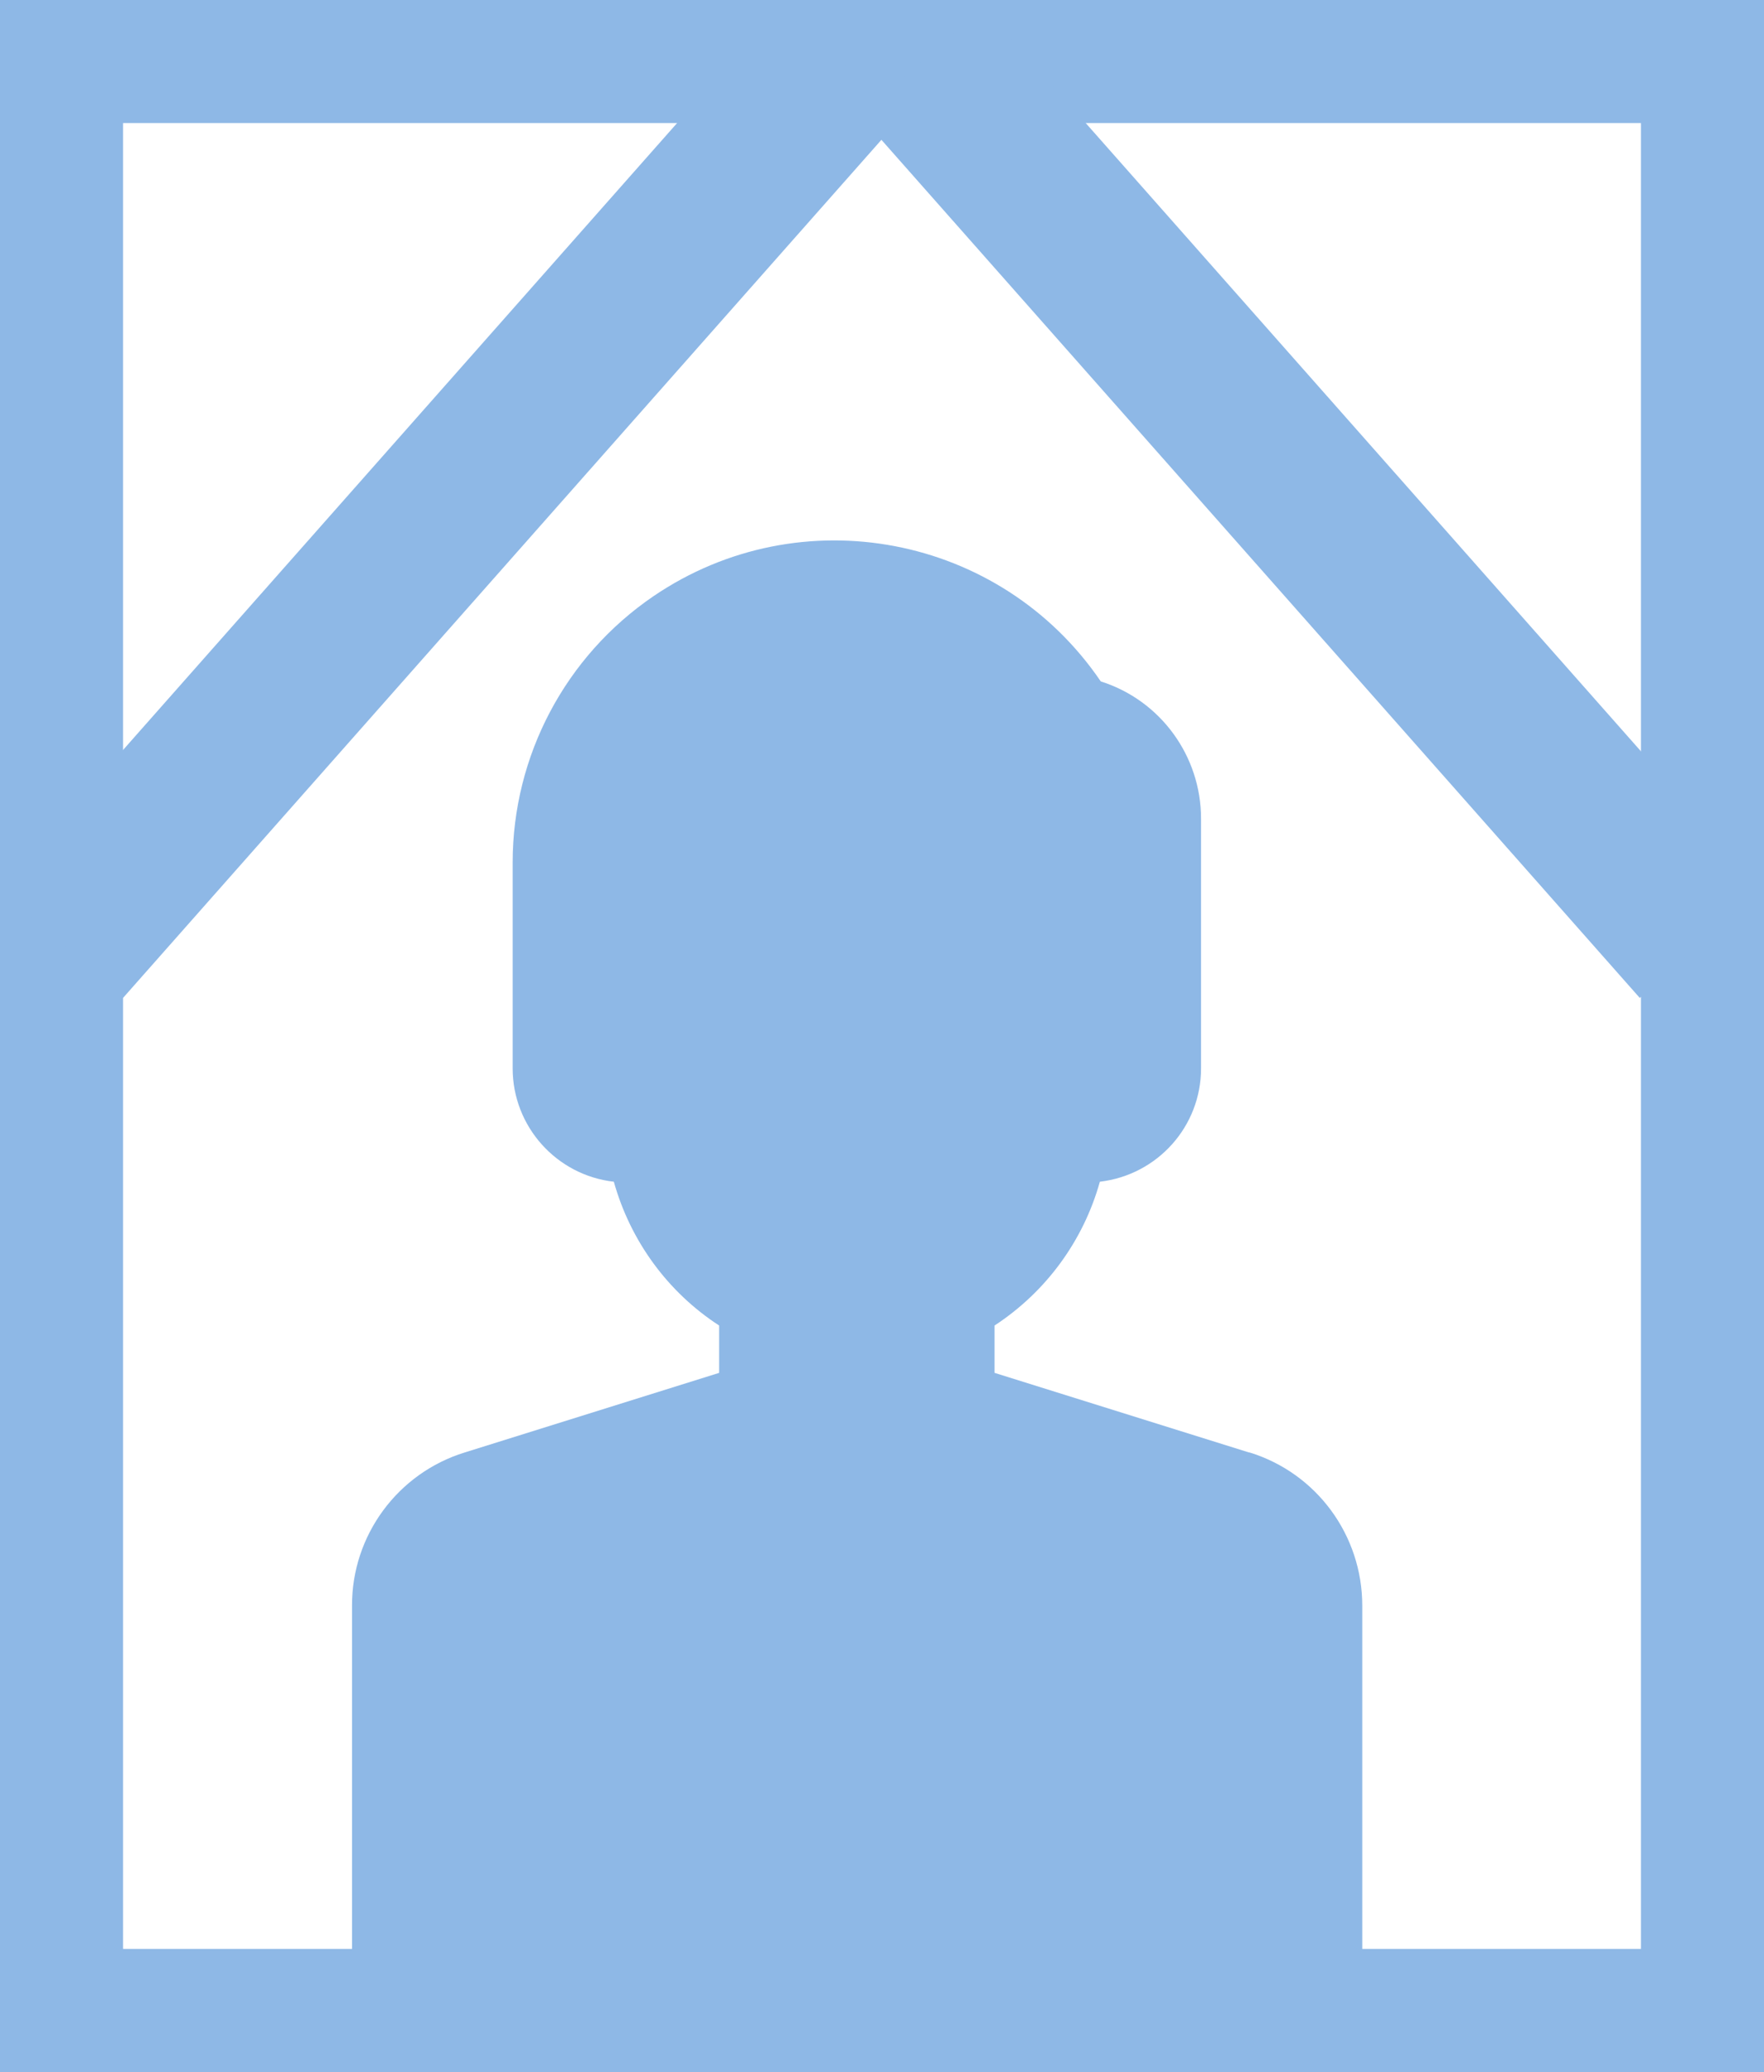
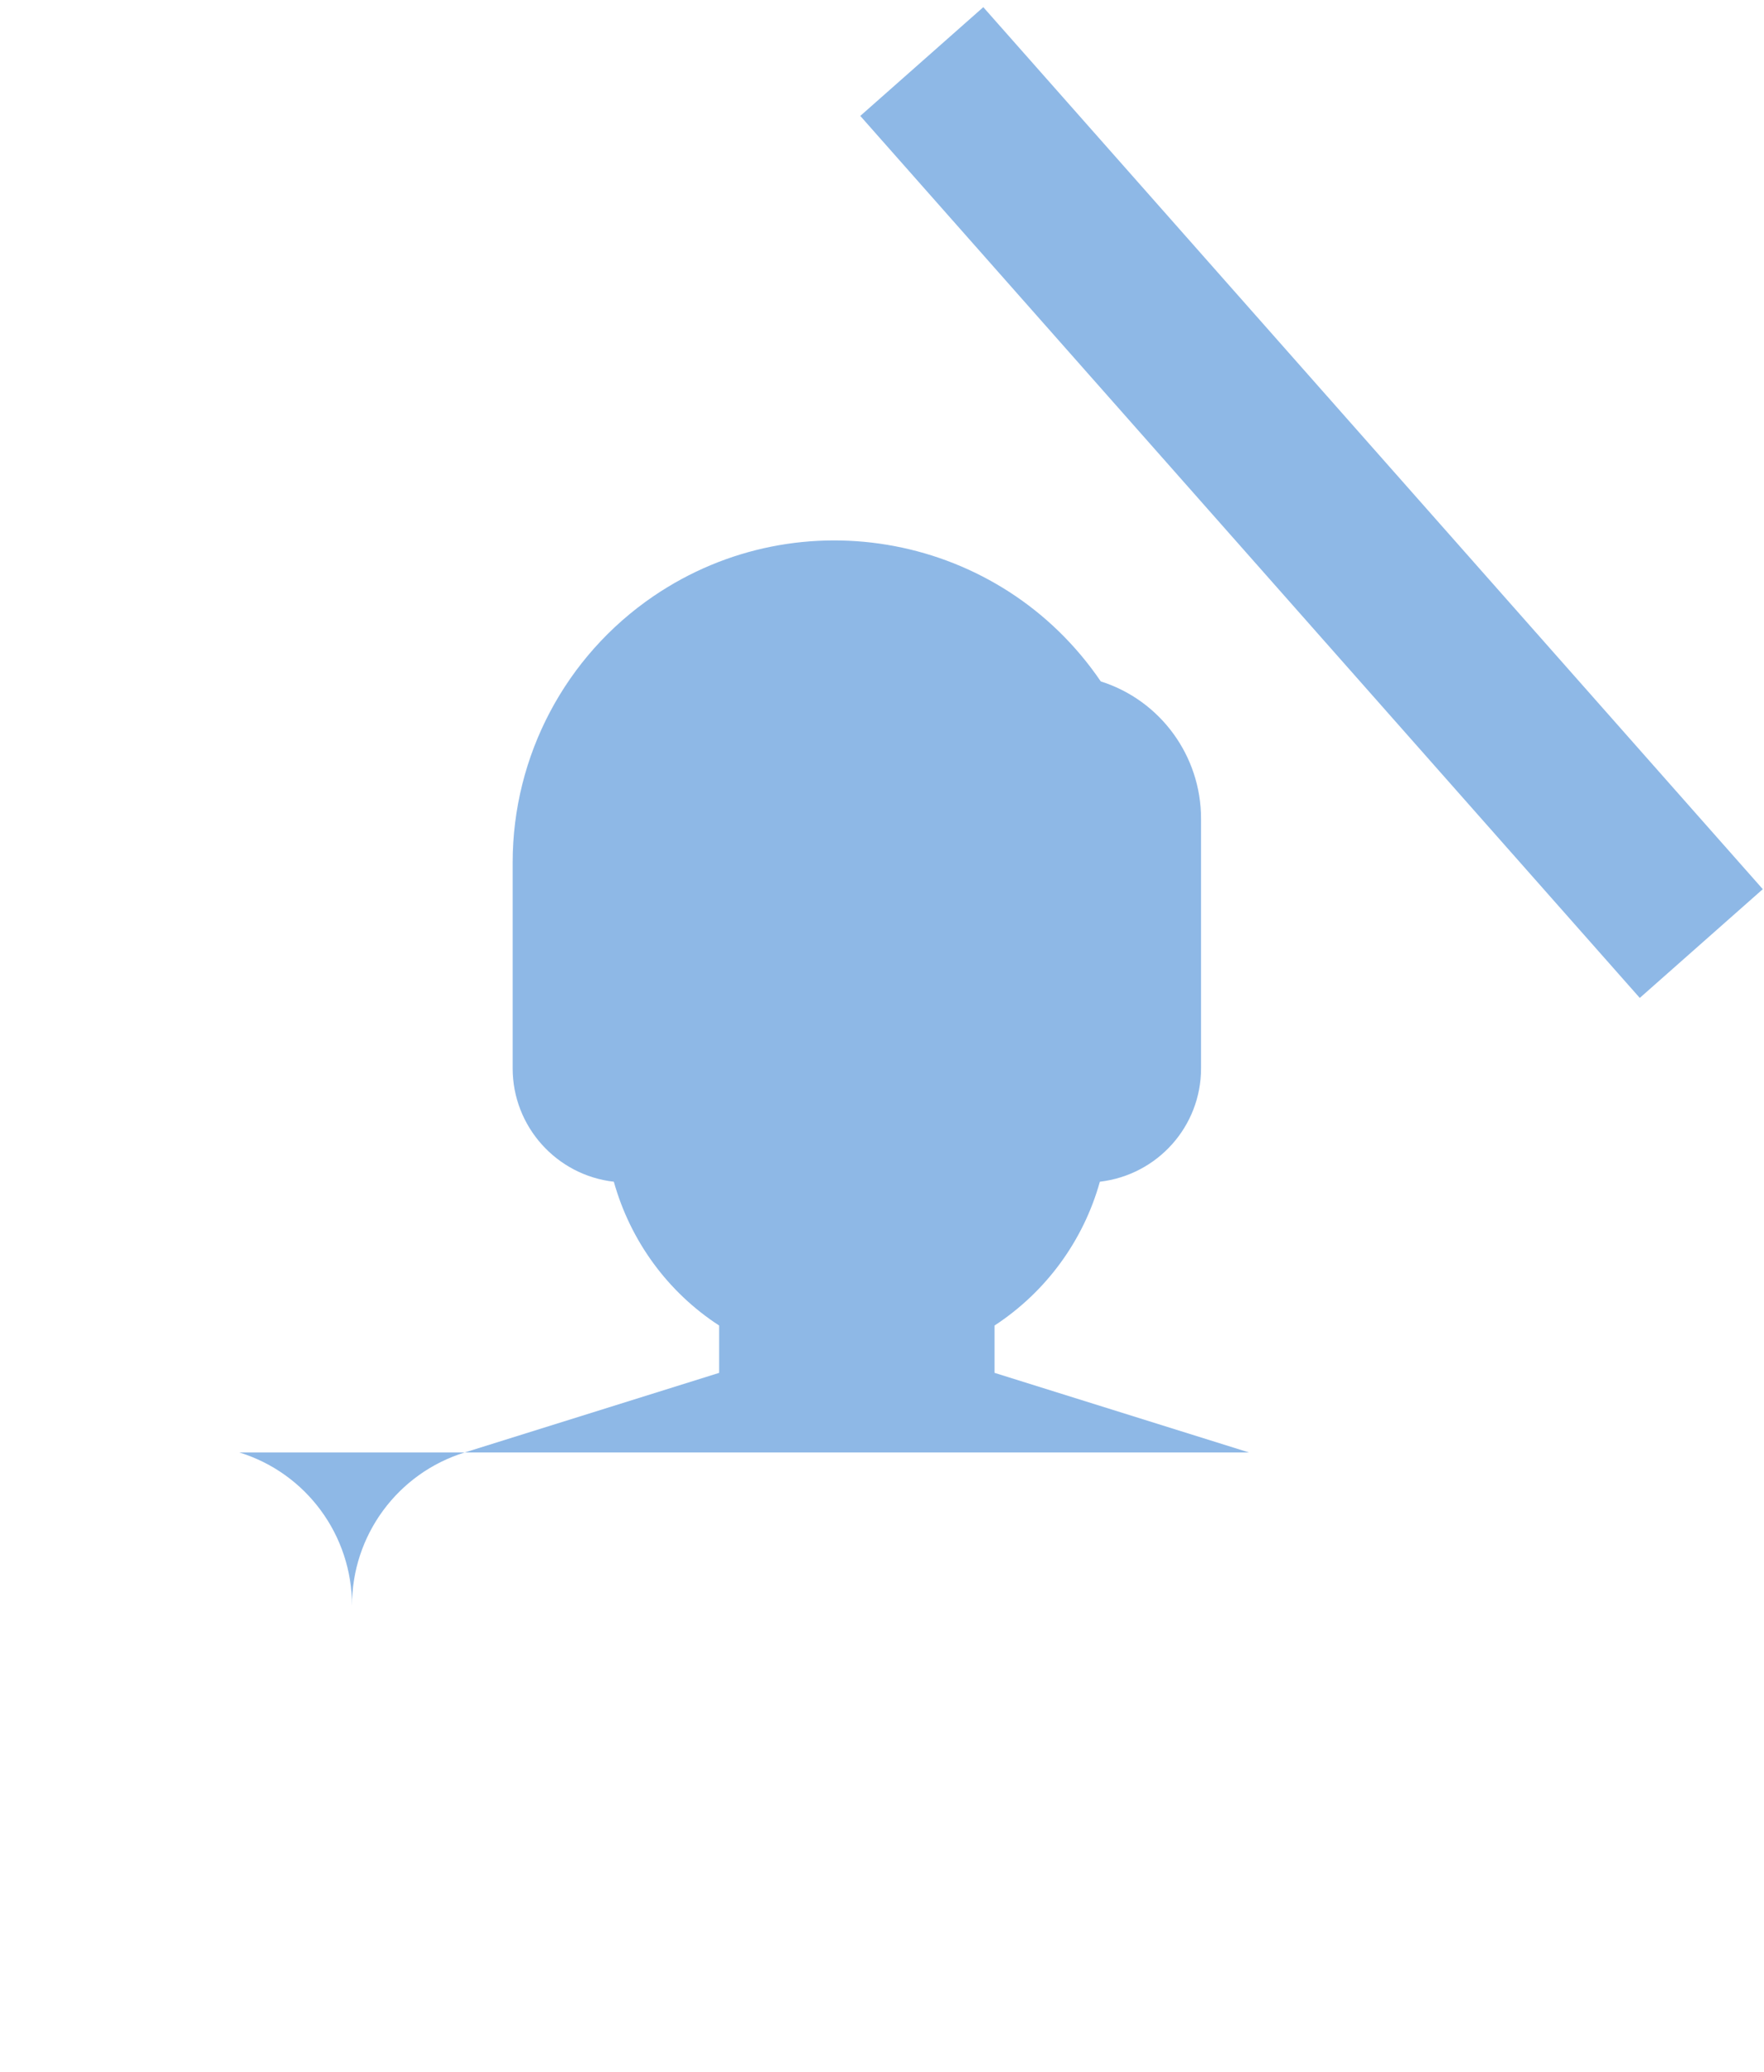
<svg xmlns="http://www.w3.org/2000/svg" id="_レイヤー_1" data-name="レイヤー_1" version="1.1" viewBox="0 0 59.63 70.03">
  <defs>
    <style>
      .st0 {
        fill: #8eb8e6;
      }

      .st1 {
        stroke-width: 5.55px;
      }

      .st1, .st2 {
        fill: none;
        stroke: #8eb8e6;
        stroke-miterlimit: 10;
      }

      .st2 {
        stroke-width: 4.16px;
      }
    </style>
  </defs>
  <g id="_レイヤー_2" data-name="レイヤー_2">
    <g id="_レイヤー_1-2" data-name="レイヤー_1-2">
      <g>
-         <path class="st0" d="M42.22,49.09l-8.6-2.69v-1.6c1.74-1.14,3-2.86,3.56-4.86,1.95-.23,3.42-1.87,3.42-3.83v-8.44c0-2.12-1.37-4-3.39-4.64-3.38-4.97-10.15-6.26-15.12-2.88-2.98,2.03-4.76,5.4-4.76,9v6.96c0,1.96,1.48,3.61,3.42,3.83.56,2,1.82,3.73,3.56,4.86v1.6l-8.6,2.69c-2.27.7-3.82,2.81-3.81,5.18v12.1h34.15v-12.1c0-2.38-1.54-4.48-3.81-5.18Z" />
-         <rect class="st2" x="2.08" y="2.08" width="55.47" height="65.87" />
+         <path class="st0" d="M42.22,49.09l-8.6-2.69v-1.6c1.74-1.14,3-2.86,3.56-4.86,1.95-.23,3.42-1.87,3.42-3.83v-8.44c0-2.12-1.37-4-3.39-4.64-3.38-4.97-10.15-6.26-15.12-2.88-2.98,2.03-4.76,5.4-4.76,9v6.96c0,1.96,1.48,3.61,3.42,3.83.56,2,1.82,3.73,3.56,4.86v1.6l-8.6,2.69c-2.27.7-3.82,2.81-3.81,5.18v12.1v-12.1c0-2.38-1.54-4.48-3.81-5.18Z" />
        <line class="st1" x1="31.16" y1="2.08" x2="57.51" y2="31.89" />
-         <line class="st1" x1="28.43" y1="2.08" x2="2.08" y2="31.89" />
      </g>
    </g>
  </g>
</svg>